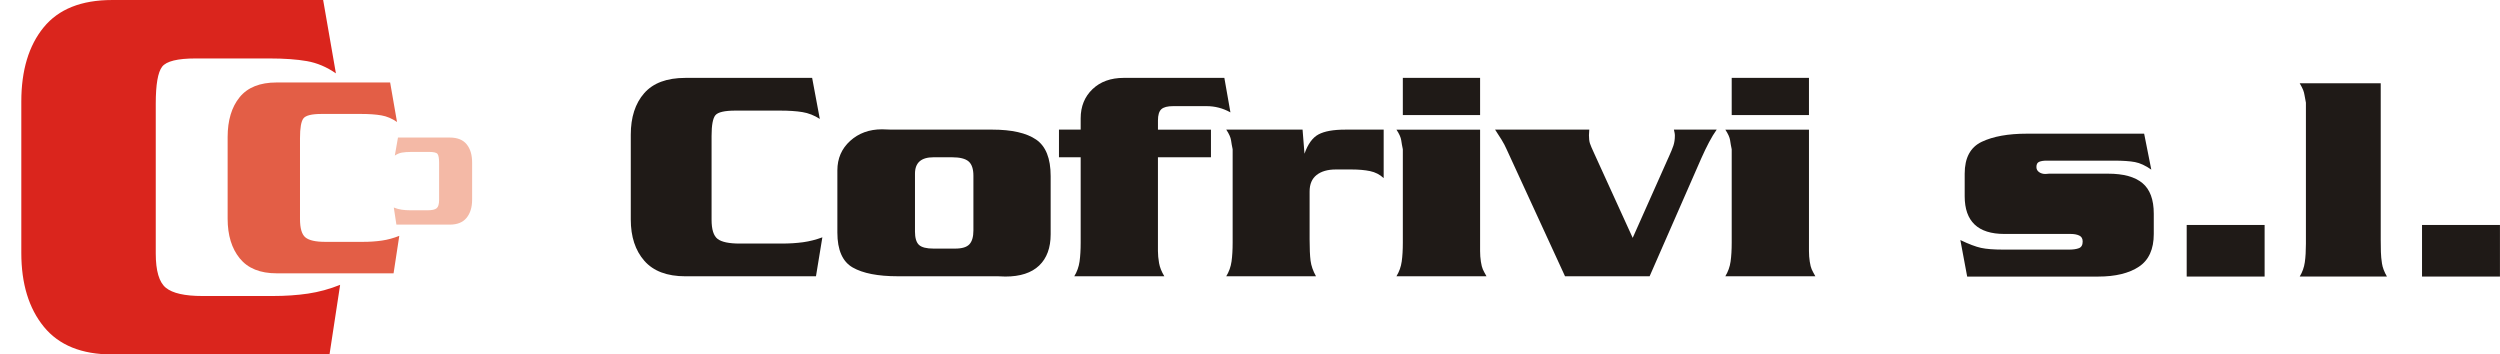
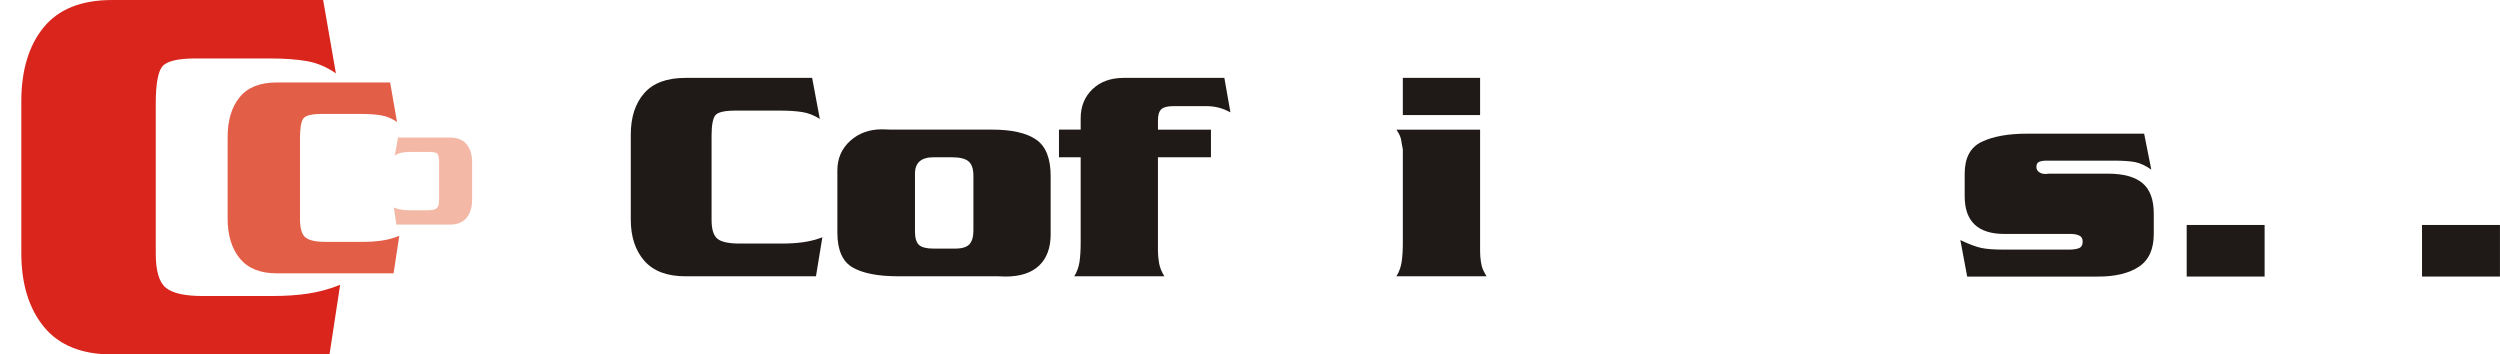
<svg xmlns="http://www.w3.org/2000/svg" xml:space="preserve" width="179.385mm" height="25.433mm" style="shape-rendering:geometricPrecision; text-rendering:geometricPrecision; image-rendering:optimizeQuality; fill-rule:evenodd; clip-rule:evenodd" viewBox="0 0 178.376 25.291">
  <defs>
    <style type="text/css">
   
    .fil3 {fill:#1F1A17;fill-rule:nonzero}
    .fil0 {fill:#DA251D;fill-rule:nonzero}
    .fil1 {fill:#E35E46;fill-rule:nonzero}
    .fil2 {fill:#F4B9A6;fill-rule:nonzero}
   
  </style>
  </defs>
  <g id="Capa_x0020_1">
    <g id="_106826152">
      <path id="_106826008" class="fil0" d="M23.963 5.233c-0.657,-0.455 -1.346,-0.746 -2.066,-0.872 -0.72,-0.126 -1.611,-0.19 -2.673,-0.19l-5.27 0c-1.289,0 -2.085,0.196 -2.389,0.588 -0.303,0.392 -0.455,1.27 -0.455,2.635l0 10.693c0,1.239 0.24,2.054 0.72,2.446 0.48,0.392 1.352,0.588 2.616,0.588l5.005 0c0.91,0 1.75,-0.057 2.521,-0.171 0.771,-0.114 1.536,-0.322 2.294,-0.626l-0.758 4.967 -15.508 0c-2.174,0 -3.798,-0.657 -4.872,-1.972 -1.074,-1.314 -1.611,-3.071 -1.611,-5.27l0 -10.806c0,-2.224 0.531,-3.988 1.593,-5.289 1.062,-1.302 2.692,-1.953 4.891,-1.953l15.053 0 0.91 5.233z" />
      <path id="_106825696" class="fil1" d="M28.323 8.703c-0.354,-0.245 -0.725,-0.402 -1.113,-0.47 -0.388,-0.068 -0.868,-0.102 -1.439,-0.102l-2.838 0c-0.694,0 -1.123,0.106 -1.286,0.317 -0.163,0.211 -0.245,0.684 -0.245,1.419l0 5.757c0,0.667 0.129,1.106 0.388,1.317 0.259,0.211 0.728,0.316 1.409,0.316l2.695 0c0.49,0 0.942,-0.031 1.358,-0.092 0.415,-0.061 0.827,-0.174 1.235,-0.337l-0.408 2.674 -8.349 0c-1.17,0 -2.045,-0.354 -2.623,-1.062 -0.578,-0.708 -0.868,-1.654 -0.868,-2.838l0 -5.818c0,-1.198 0.286,-2.147 0.857,-2.848 0.572,-0.701 1.449,-1.051 2.633,-1.051l8.105 0 0.49 2.817z" />
      <path id="_106825552" class="fil2" d="M28.169 11.102c0.161,-0.112 0.331,-0.183 0.508,-0.214 0.177,-0.031 0.396,-0.047 0.657,-0.047l1.295 0c0.317,0 0.512,0.048 0.587,0.144 0.074,0.096 0.112,0.312 0.112,0.647l0 2.627c0,0.304 -0.059,0.505 -0.177,0.601 -0.118,0.096 -0.332,0.144 -0.643,0.144l-1.23 0c-0.224,0 -0.43,-0.014 -0.619,-0.042 -0.189,-0.028 -0.377,-0.079 -0.564,-0.154l0.186 1.22 3.81 0c0.534,0 0.933,-0.161 1.197,-0.484 0.264,-0.323 0.396,-0.755 0.396,-1.295l0 -2.655c0,-0.547 -0.13,-0.98 -0.391,-1.299 -0.261,-0.32 -0.661,-0.48 -1.202,-0.48l-3.698 0 -0.224 1.286z" />
    </g>
    <g id="_106881264">
      <path id="_106826728" class="fil3" d="M58.492 8.486c-0.395,-0.255 -0.809,-0.417 -1.242,-0.488 -0.433,-0.071 -0.968,-0.106 -1.606,-0.106l-3.167 0c-0.775,0 -1.253,0.11 -1.435,0.329 -0.182,0.219 -0.273,0.711 -0.273,1.475l0 5.985c0,0.693 0.144,1.15 0.433,1.369 0.289,0.219 0.813,0.329 1.572,0.329l3.007 0c0.547,0 1.052,-0.032 1.515,-0.095 0.463,-0.064 0.923,-0.18 1.378,-0.35l-0.456 2.78 -9.318 0c-1.306,0 -2.282,-0.368 -2.928,-1.104 -0.645,-0.736 -0.968,-1.719 -0.968,-2.95l0 -6.048c0,-1.245 0.319,-2.232 0.957,-2.961 0.638,-0.729 1.618,-1.093 2.939,-1.093l9.045 0 0.547 2.929z" />
      <path id="_1068267281" class="fil3" d="M70.795 9.249c1.397,0 2.441,0.237 3.133,0.711 0.691,0.474 1.036,1.341 1.036,2.6l0 4.16c0,0.962 -0.273,1.705 -0.82,2.228 -0.547,0.523 -1.352,0.785 -2.415,0.785l-0.547 -0.021 -7.131 0c-1.413,0 -2.483,-0.209 -3.212,-0.626 -0.729,-0.417 -1.094,-1.249 -1.094,-2.494l0 -4.436c0,-0.849 0.304,-1.549 0.911,-2.101 0.608,-0.552 1.367,-0.828 2.278,-0.828l0.615 0.021 7.245 0zm-5.513 7.258c0,0.467 0.095,0.789 0.285,0.966 0.19,0.177 0.535,0.265 1.037,0.265l1.549 0c0.486,0 0.824,-0.103 1.014,-0.308 0.19,-0.205 0.285,-0.534 0.285,-0.987l0 -3.905c0,-0.481 -0.114,-0.821 -0.342,-1.019 -0.228,-0.198 -0.623,-0.297 -1.185,-0.297l-1.321 0c-0.881,0 -1.321,0.389 -1.321,1.167l0 4.117z" />
      <path id="_10682672812" class="fil3" d="M86.401 11.223l-3.782 0 0 5.857c0,0.283 0,0.559 0,0.828 0,0.269 0.027,0.555 0.08,0.86 0.053,0.304 0.178,0.619 0.376,0.944l-6.425 0c0.197,-0.325 0.323,-0.676 0.376,-1.051 0.053,-0.375 0.08,-0.824 0.08,-1.348l0 -0.233 0 -5.857 -1.549 0 0 -1.974 1.549 0 0 -0.806c0,-0.849 0.281,-1.542 0.843,-2.08 0.562,-0.538 1.306,-0.806 2.233,-0.806l1.002 0 6.174 0 0.433 2.462c-0.532,-0.297 -1.101,-0.446 -1.709,-0.446l-2.369 0c-0.41,0 -0.695,0.074 -0.854,0.223 -0.159,0.149 -0.239,0.414 -0.239,0.796l0 0.658 3.782 0 0 1.974z" />
-       <path id="_106826728123" class="fil3" d="M93.076 10.969c0.243,-0.693 0.577,-1.153 1.002,-1.379 0.425,-0.226 1.056,-0.34 1.891,-0.34l2.757 0 0 3.459c-0.273,-0.255 -0.596,-0.421 -0.968,-0.499 -0.372,-0.078 -0.816,-0.117 -1.333,-0.117l-1.116 0c-0.577,0 -1.033,0.131 -1.367,0.393 -0.334,0.262 -0.501,0.654 -0.501,1.178l0 3.417c0,0.651 0.023,1.157 0.068,1.517 0.046,0.361 0.175,0.732 0.387,1.114l-6.402 0c0.197,-0.325 0.323,-0.676 0.376,-1.051 0.053,-0.375 0.08,-0.824 0.08,-1.348l0 -0.233 0 -5.199 0 -0.446c0,-0.255 0,-0.516 0,-0.785 -0.046,-0.212 -0.084,-0.424 -0.114,-0.637 -0.03,-0.212 -0.144,-0.467 -0.342,-0.764l5.445 0 0.137 1.719z" />
      <path id="_1068267281234" class="fil3" d="M105.606 8.21l-5.513 0 0 -2.653 5.513 0 0 2.653zm0 8.871c0,0.283 0,0.559 0,0.828 0,0.269 0.019,0.523 0.057,0.764 0.038,0.241 0.083,0.421 0.137,0.541 0.053,0.12 0.141,0.286 0.262,0.499l-6.425 0c0.197,-0.325 0.323,-0.676 0.376,-1.051 0.053,-0.375 0.08,-0.824 0.08,-1.348l0 -0.233 0 -5.199 0 -0.446c0,-0.255 0,-0.516 0,-0.785 -0.046,-0.212 -0.084,-0.424 -0.114,-0.637 -0.03,-0.212 -0.144,-0.467 -0.342,-0.764l5.969 0 0 7.831z" />
-       <path id="_10682672812345" class="fil3" d="M119.048 11.244c0.167,-0.368 0.285,-0.654 0.353,-0.859 0.068,-0.205 0.103,-0.442 0.103,-0.711 0,-0.071 -0.008,-0.141 -0.023,-0.212 -0.015,-0.071 -0.03,-0.141 -0.046,-0.212l3.053 0c-0.182,0.255 -0.364,0.555 -0.547,0.902 -0.182,0.347 -0.365,0.725 -0.547,1.135l-3.691 8.425 -6.037 0 -4.169 -9.062c-0.091,-0.212 -0.213,-0.442 -0.365,-0.69 -0.152,-0.248 -0.304,-0.485 -0.456,-0.711l6.721 0 -0.023 0.403c0,0.24 0.023,0.431 0.068,0.573 0.046,0.141 0.144,0.375 0.296,0.7l2.757 6.048 2.552 -5.73z" />
-       <path id="_106826728123456" class="fil3" d="M129.072 8.21l-5.513 0 0 -2.653 5.513 0 0 2.653zm0 8.871c0,0.283 0,0.559 0,0.828 0,0.269 0.019,0.523 0.057,0.764 0.038,0.241 0.083,0.421 0.137,0.541 0.053,0.12 0.141,0.286 0.262,0.499l-6.425 0c0.197,-0.325 0.323,-0.676 0.376,-1.051 0.053,-0.375 0.08,-0.824 0.08,-1.348l0 -0.233 0 -5.199 0 -0.446c0,-0.255 0,-0.516 0,-0.785 -0.046,-0.212 -0.084,-0.424 -0.114,-0.637 -0.03,-0.212 -0.144,-0.467 -0.342,-0.764l5.969 0 0 7.831z" />
      <path id="_106880544" class="fil3" d="M153.498 12.103c-0.413,-0.29 -0.801,-0.469 -1.163,-0.538 -0.362,-0.069 -0.868,-0.103 -1.518,-0.103l-4.541 0 -0.244 0c-0.221,0 -0.399,0.028 -0.532,0.083 -0.133,0.055 -0.199,0.179 -0.199,0.372 0,0.152 0.063,0.272 0.188,0.362 0.126,0.09 0.277,0.134 0.454,0.134l0.266 -0.021 4.209 0c1.093,0 1.909,0.224 2.448,0.672 0.539,0.448 0.809,1.175 0.809,2.182l0 1.448c0,1.089 -0.354,1.868 -1.063,2.337 -0.709,0.469 -1.676,0.703 -2.902,0.703l-9.349 0 -0.487 -2.606c0.605,0.29 1.097,0.476 1.473,0.558 0.377,0.083 0.912,0.124 1.606,0.124l4.674 0c0.295,0 0.532,-0.034 0.709,-0.103 0.177,-0.069 0.266,-0.227 0.266,-0.476 0,-0.207 -0.081,-0.348 -0.244,-0.424 -0.162,-0.076 -0.362,-0.114 -0.598,-0.114l-4.741 0c-1.89,0 -2.836,-0.896 -2.836,-2.688l0 -1.613c0,-1.131 0.406,-1.889 1.219,-2.275 0.812,-0.386 1.883,-0.579 3.212,-0.579l8.374 0 0.51 2.564z" />
      <polygon id="_1068805441" class="fil3" points="161.584,16.052 161.584,19.733 156.024,19.733 156.024,16.052 " />
-       <path id="_10688054412" class="fil3" d="M169.87 17.169c0,0.276 0.004,0.545 0.011,0.807 0.007,0.262 0.033,0.538 0.078,0.827 0.044,0.289 0.162,0.6 0.354,0.931l-6.225 0c0.192,-0.317 0.314,-0.658 0.365,-1.024 0.052,-0.365 0.078,-0.803 0.078,-1.313l0 -0.228 0 -8.665 0 -0.434c0,-0.248 0,-0.496 0,-0.744 -0.044,-0.221 -0.078,-0.4 -0.1,-0.538 -0.022,-0.138 -0.055,-0.262 -0.1,-0.372 -0.044,-0.11 -0.125,-0.269 -0.244,-0.476l5.782 0 0 11.229z" />
      <polygon id="_106880544123" class="fil3" points="178.376,16.052 178.376,19.733 172.816,19.733 172.816,16.052 " />
    </g>
  </g>
</svg>